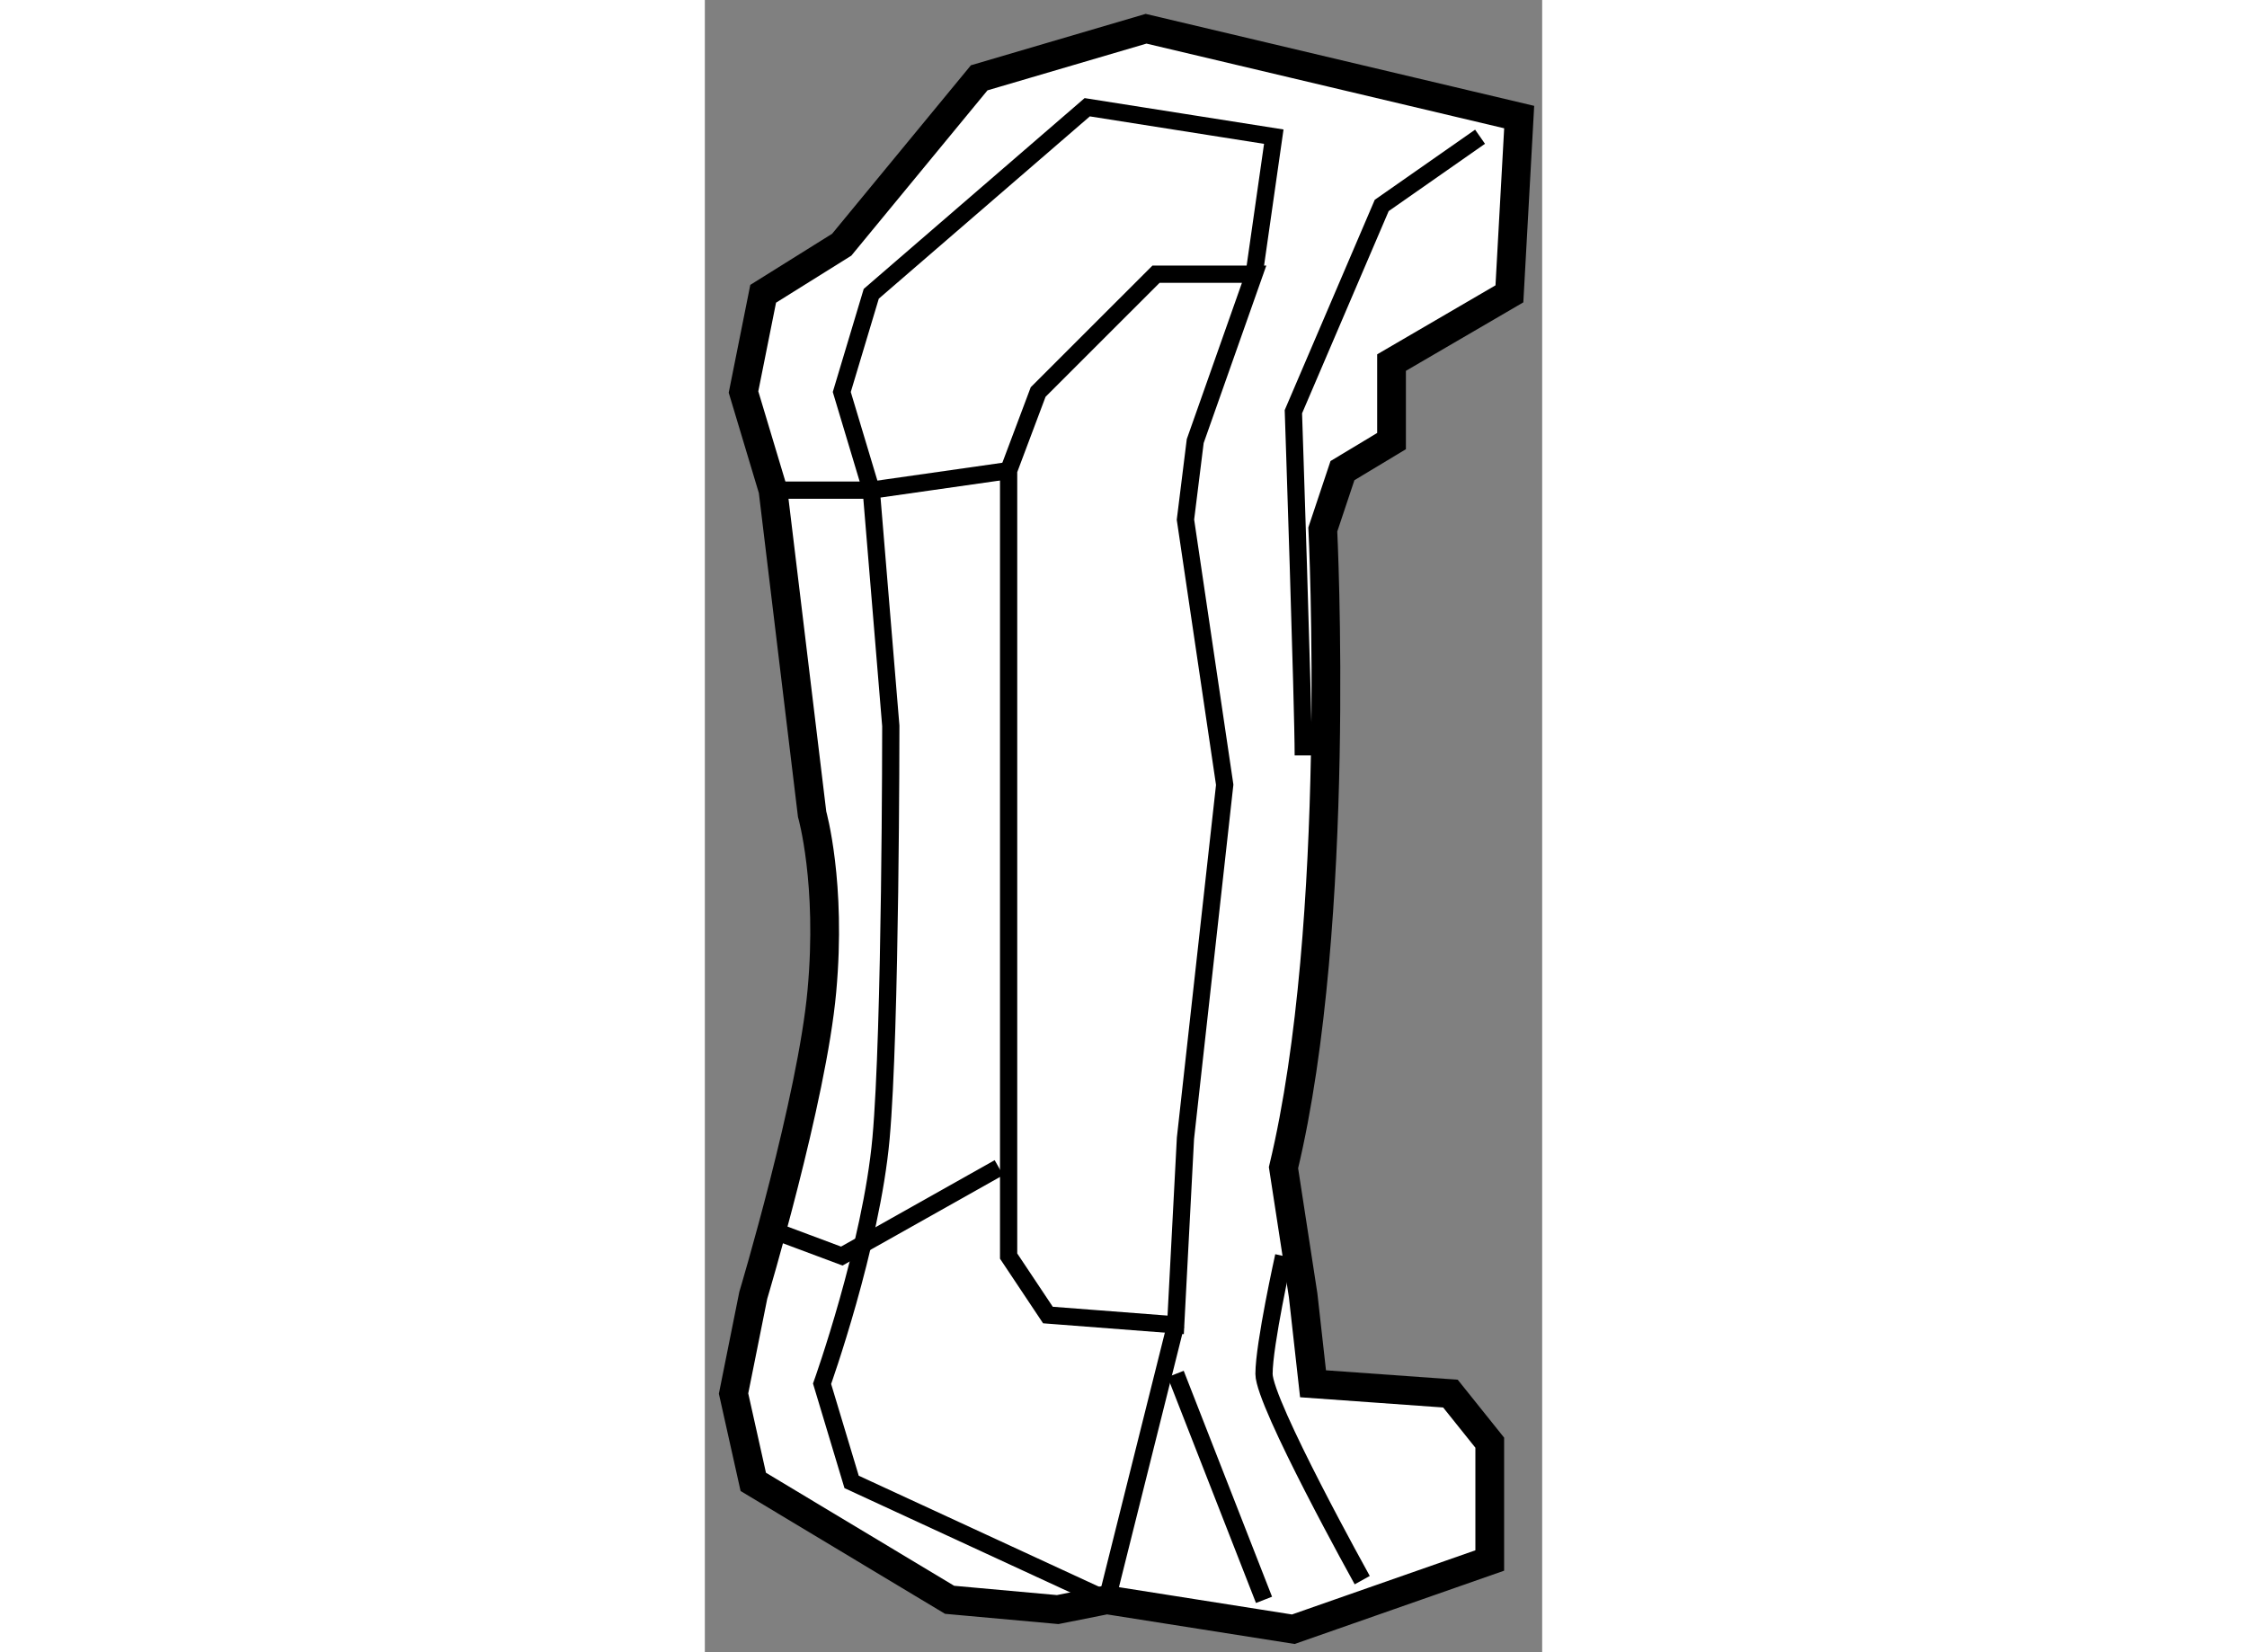
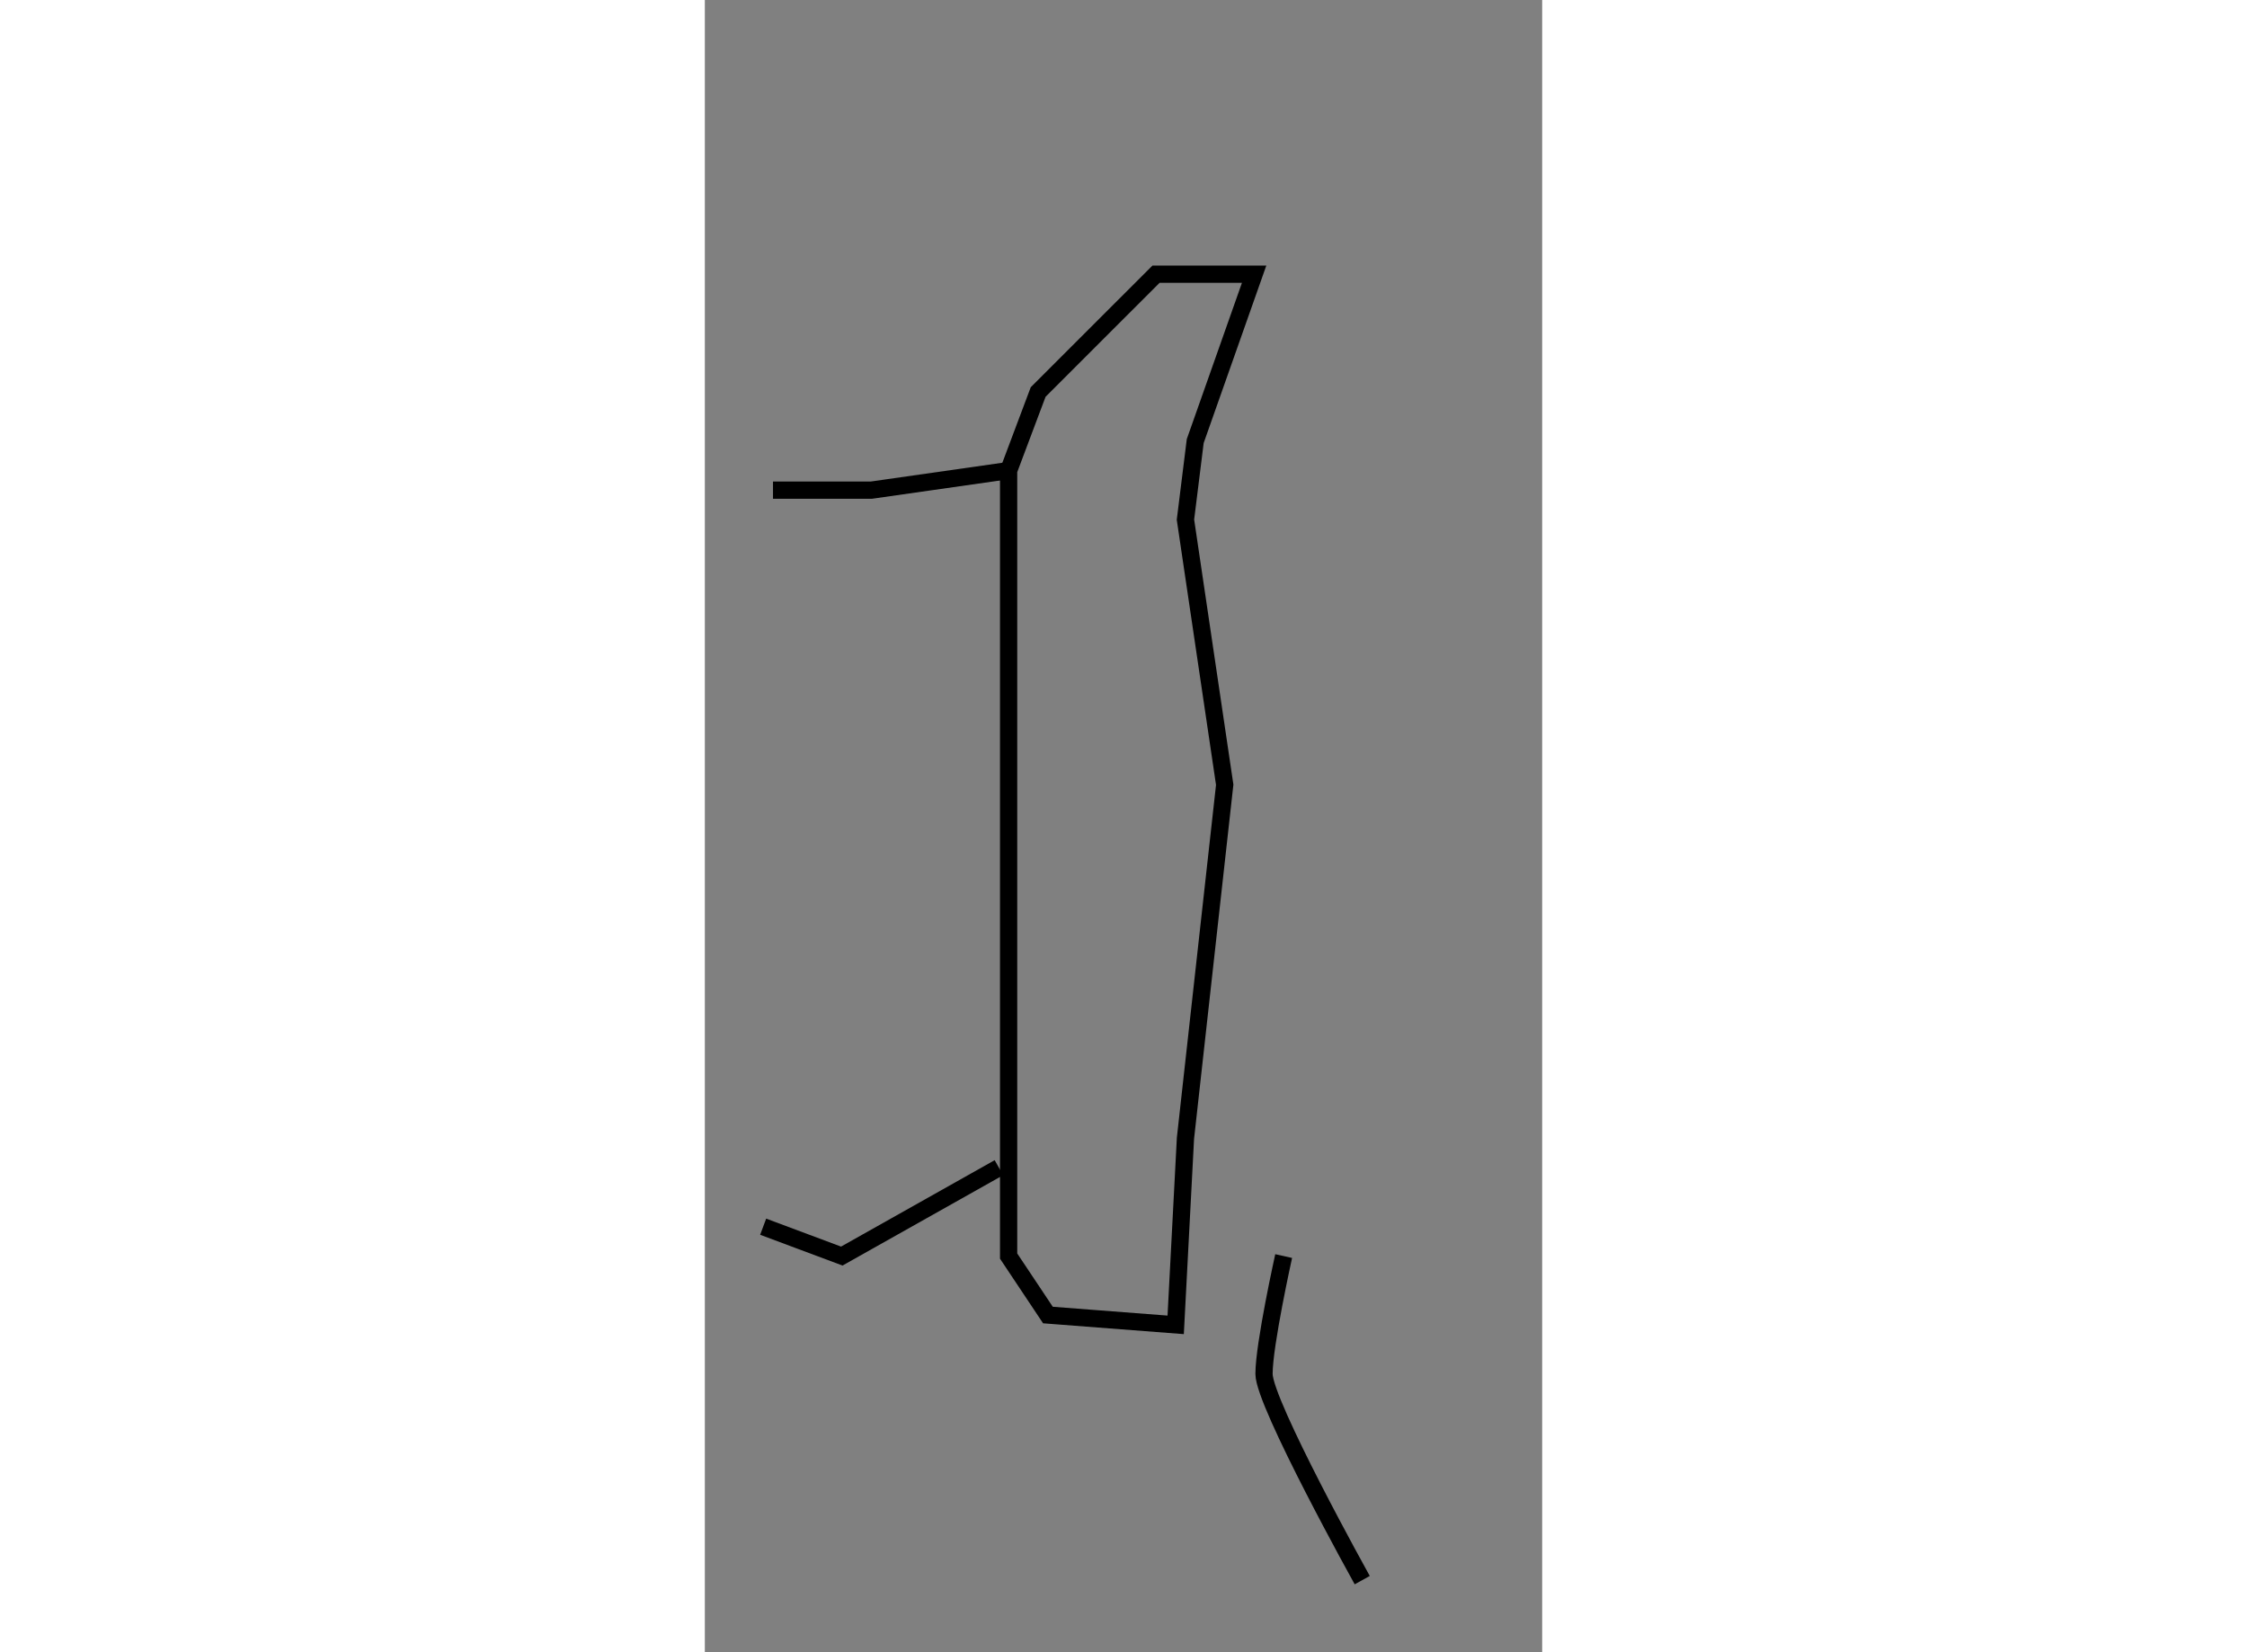
<svg xmlns="http://www.w3.org/2000/svg" version="1.1" x="0px" y="0px" width="244.8px" height="180px" viewBox="105.944 29.354 14.57 28.749" enable-background="new 0 0 244.8 180" xml:space="preserve">
  <rect x="105.944" y="29.354" width="14.57" height="28.749" fill="#808080" stroke="none" />
  <g>
-     <path fill="#FFFFFF" stroke="#000000" stroke-width="0.5" d="M107.13,37.883l-0.513-1.708l0.342-1.709l1.367-0.854l2.392-2.904    l2.904-0.854l6.492,1.537l-0.17,3.076l-2.051,1.196v1.366l-0.854,0.514l-0.342,1.024c0,0,0.342,6.834-0.684,11.105l0.342,2.222    l0.172,1.538l2.391,0.171l0.684,0.854v2.05l-3.418,1.196l-3.246-0.512l-0.854,0.17l-1.881-0.17l-3.416-2.052l-0.343-1.537    l0.343-1.709c0,0,1.024-3.417,1.194-5.297c0.172-1.879-0.17-3.075-0.17-3.075L107.13,37.883z" />
    <polygon fill="none" stroke="#000000" stroke-width="0.3" points="115.502,34.125 113.795,34.125 111.744,36.175 111.23,37.542     111.23,51.21 111.914,52.236 114.137,52.407 114.307,49.161 114.99,43.009 114.307,38.396 114.477,37.029   " />
-     <path fill="none" stroke="#000000" stroke-width="0.3" d="M115.502,34.125l0.342-2.393l-3.246-0.512l-3.758,3.246l-0.513,1.709    l0.513,1.708l0.34,4.102c0,0,0,5.296-0.17,7.176c-0.17,1.879-1.026,4.271-1.026,4.271l0.514,1.708l4.442,2.052l1.197-4.785" />
-     <line fill="none" stroke="#000000" stroke-width="0.3" x1="114.137" y1="53.261" x2="115.674" y2="57.192" />
    <path fill="none" stroke="#000000" stroke-width="0.3" d="M116.016,51.21c0,0-0.342,1.538-0.342,2.051s1.709,3.588,1.709,3.588" />
-     <path fill="none" stroke="#000000" stroke-width="0.3" d="M116.357,42.497c0-0.854-0.172-5.979-0.172-5.979l1.537-3.589    l1.711-1.196" />
    <polyline fill="none" stroke="#000000" stroke-width="0.3" points="107.13,37.883 108.84,37.883 111.23,37.542   " />
    <polyline fill="none" stroke="#000000" stroke-width="0.3" points="106.959,50.699 108.327,51.21 111.061,49.672   " />
  </g>
</svg>